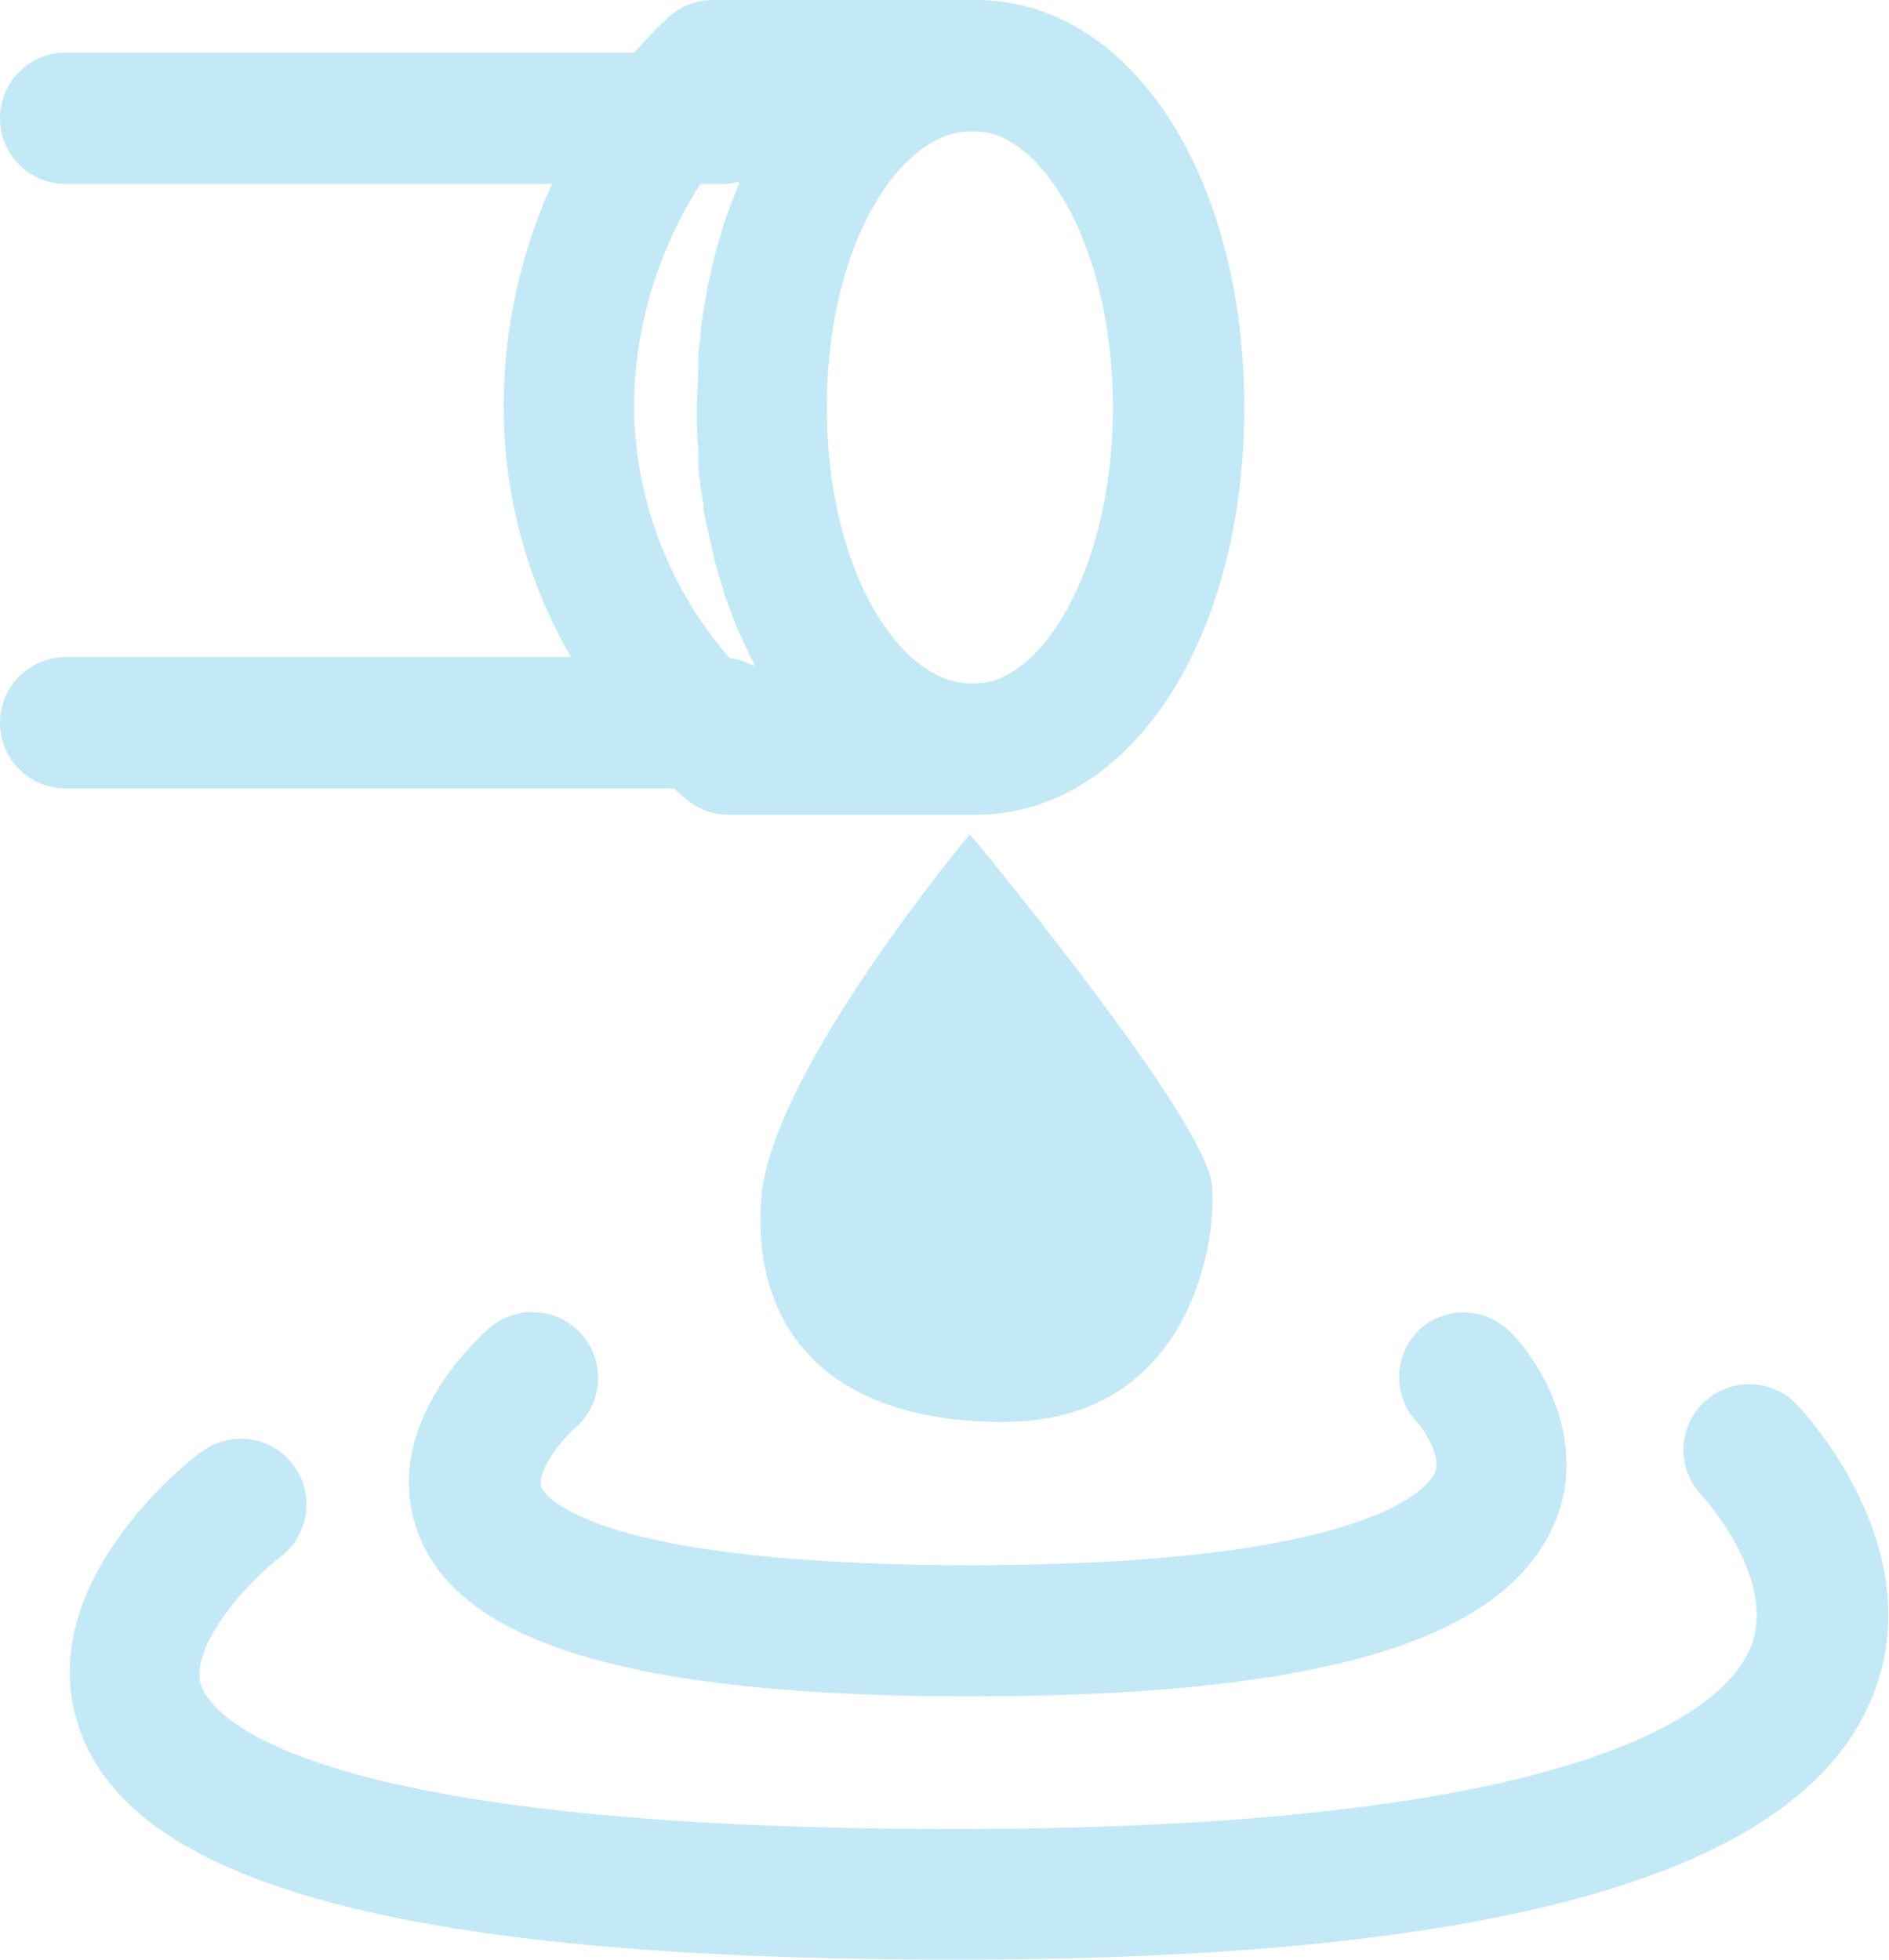
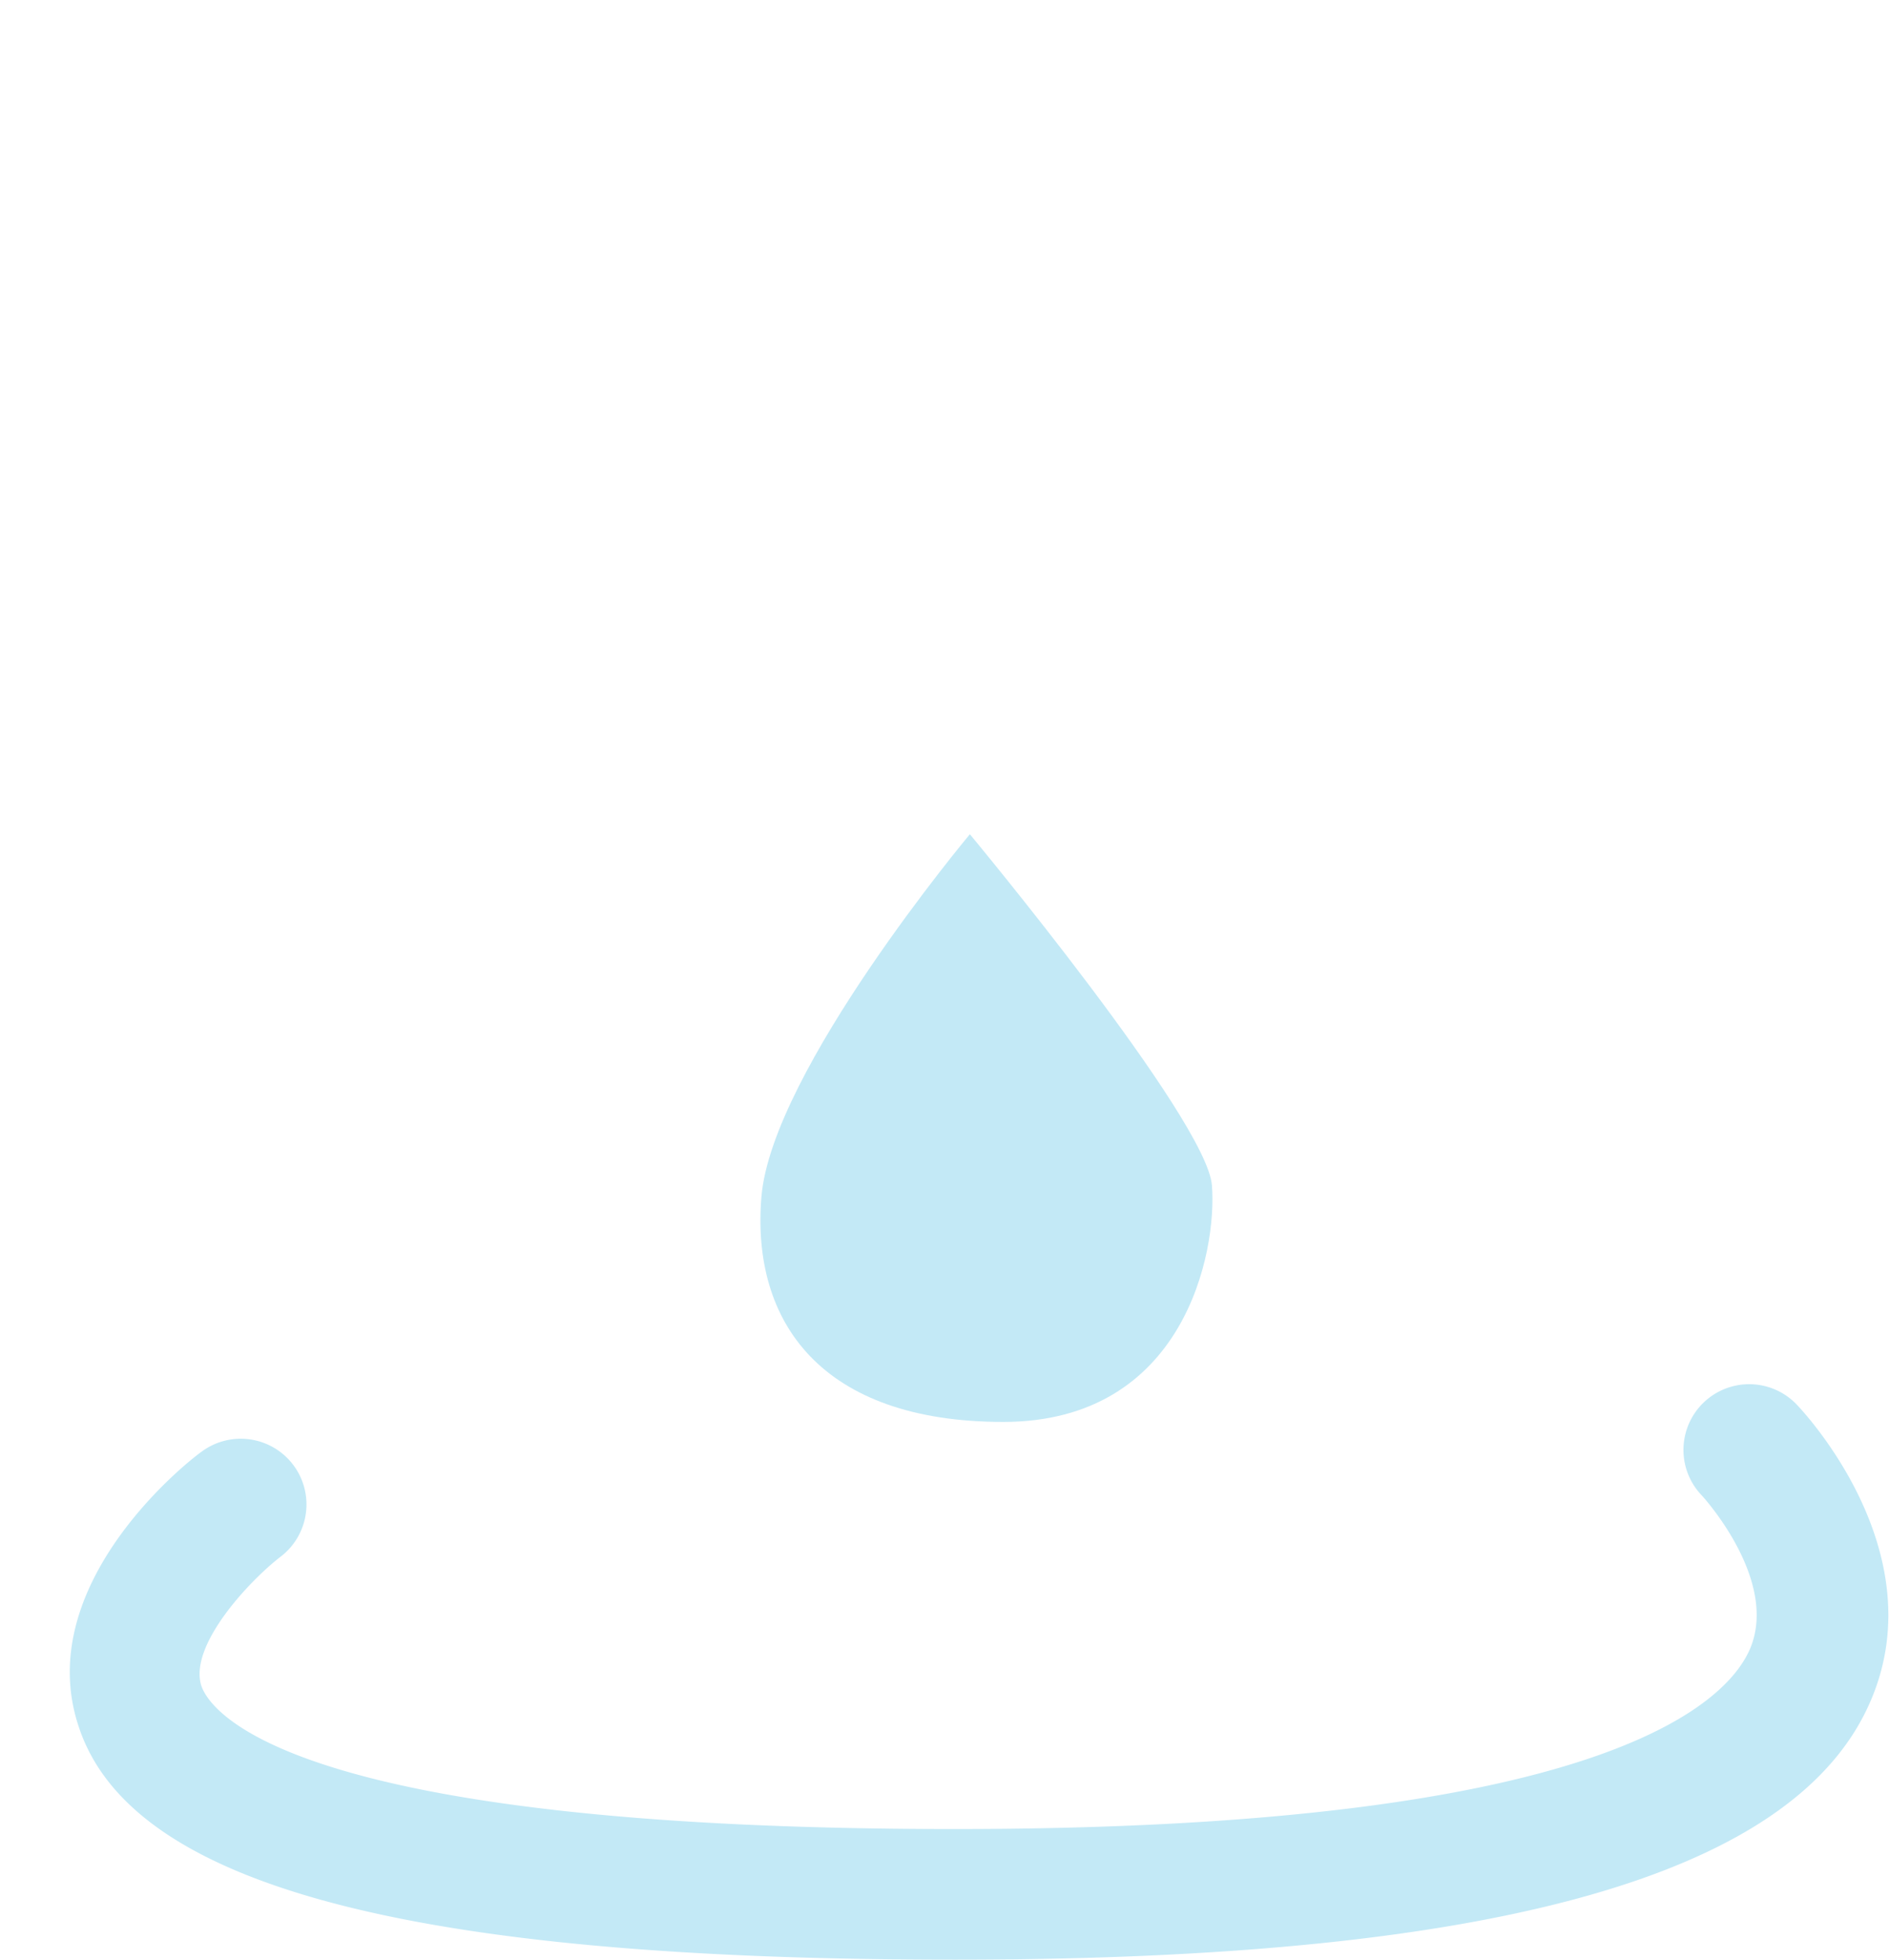
<svg xmlns="http://www.w3.org/2000/svg" viewBox="0 0 71.87 74.56">
  <defs>
    <style>.cls-1{fill:#c3e9f6;}</style>
  </defs>
  <title>AFD-icon-aquatic-operations-programming</title>
  <g id="services_objection" data-name="services + objection">
    <g id="aquatic_operations" data-name="aquatic operations">
-       <path class="cls-1" d="M37.12,0h-10a2.54,2.54,0,0,0-1.66.63A16,16,0,0,0,24.14,2H2.5a2.5,2.5,0,0,0,0,5H21a20.58,20.58,0,0,0-1.84,8.5A19.14,19.14,0,0,0,21.72,25H2.5a2.5,2.5,0,0,0,0,5H25.65c.28.26.48.42.52.45a2.45,2.45,0,0,0,1.56.55h9.39C43,31,47.34,24.34,47.34,15.5S43,0,37.12,0ZM27.5,7a2.51,2.51,0,0,0,.62-.09V7c-.1.22-.19.46-.28.69l-.21.56c-.08.24-.16.5-.23.75s-.12.38-.17.58-.13.54-.19.81-.1.39-.13.59-.11.59-.15.88l-.09.59c0,.33-.07.67-.1,1,0,.16,0,.33,0,.5,0,.52-.06,1-.06,1.58s0,1.06.06,1.58c0,.17,0,.34,0,.5,0,.35.06.69.1,1l.09.59c0,.29.09.59.15.88s.08.39.13.59.12.55.19.81.11.39.17.58.15.51.23.75l.21.56c.09.23.18.47.28.69s.16.36.24.53.21.43.32.64a.54.54,0,0,0,0,.11,2.43,2.43,0,0,0-.92-.3,14.81,14.81,0,0,1-3.64-9.53A15.85,15.85,0,0,1,26.65,7Zm9.62,19h-.2c-2.63,0-5.46-4.22-5.46-10.5S34.29,5,36.92,5h.2c2.47,0,5.22,4.31,5.22,10.5S39.59,26,37.12,26Z" />
      <path class="cls-1" d="M36.9,31.74s-7.53,9-7.93,13.79,2.3,8.57,9.2,8.57,8.14-6.48,7.94-9S36.9,31.74,36.9,31.74Z" />
-       <path class="cls-1" d="M36.9,64.54c-12.77,0-19.46-2-21-6.24-1.48-4,2.28-7.39,2.71-7.76a2.5,2.5,0,0,1,3.29,3.77c-.73.64-1.48,1.81-1.31,2.24,0,.13,1.3,3,16.36,3,15.62,0,17.47-3.14,17.63-3.49.3-.67-.44-1.7-.66-1.94A2.51,2.51,0,0,1,54,50.59a2.49,2.49,0,0,1,3.5.13C58.75,52,60.44,55,59.12,58,57.19,62.47,50.13,64.54,36.9,64.54Z" />
      <path class="cls-1" d="M36.33,74.56C15.6,74.56,5,71.75,3,65.71c-1.8-5.34,4-10,4.66-10.47a2.5,2.5,0,0,1,3,4h0c-1.15.89-3.49,3.36-3,4.9.31.91,3.15,5.45,28.64,5.45,24.67,0,29.39-4.79,30.28-6.85,1.12-2.62-1.8-5.81-1.83-5.84a2.5,2.5,0,0,1,3.6-3.47c.21.22,5.26,5.53,2.84,11.24C68.39,71.32,57,74.56,36.33,74.56Z" />
    </g>
  </g>
</svg>